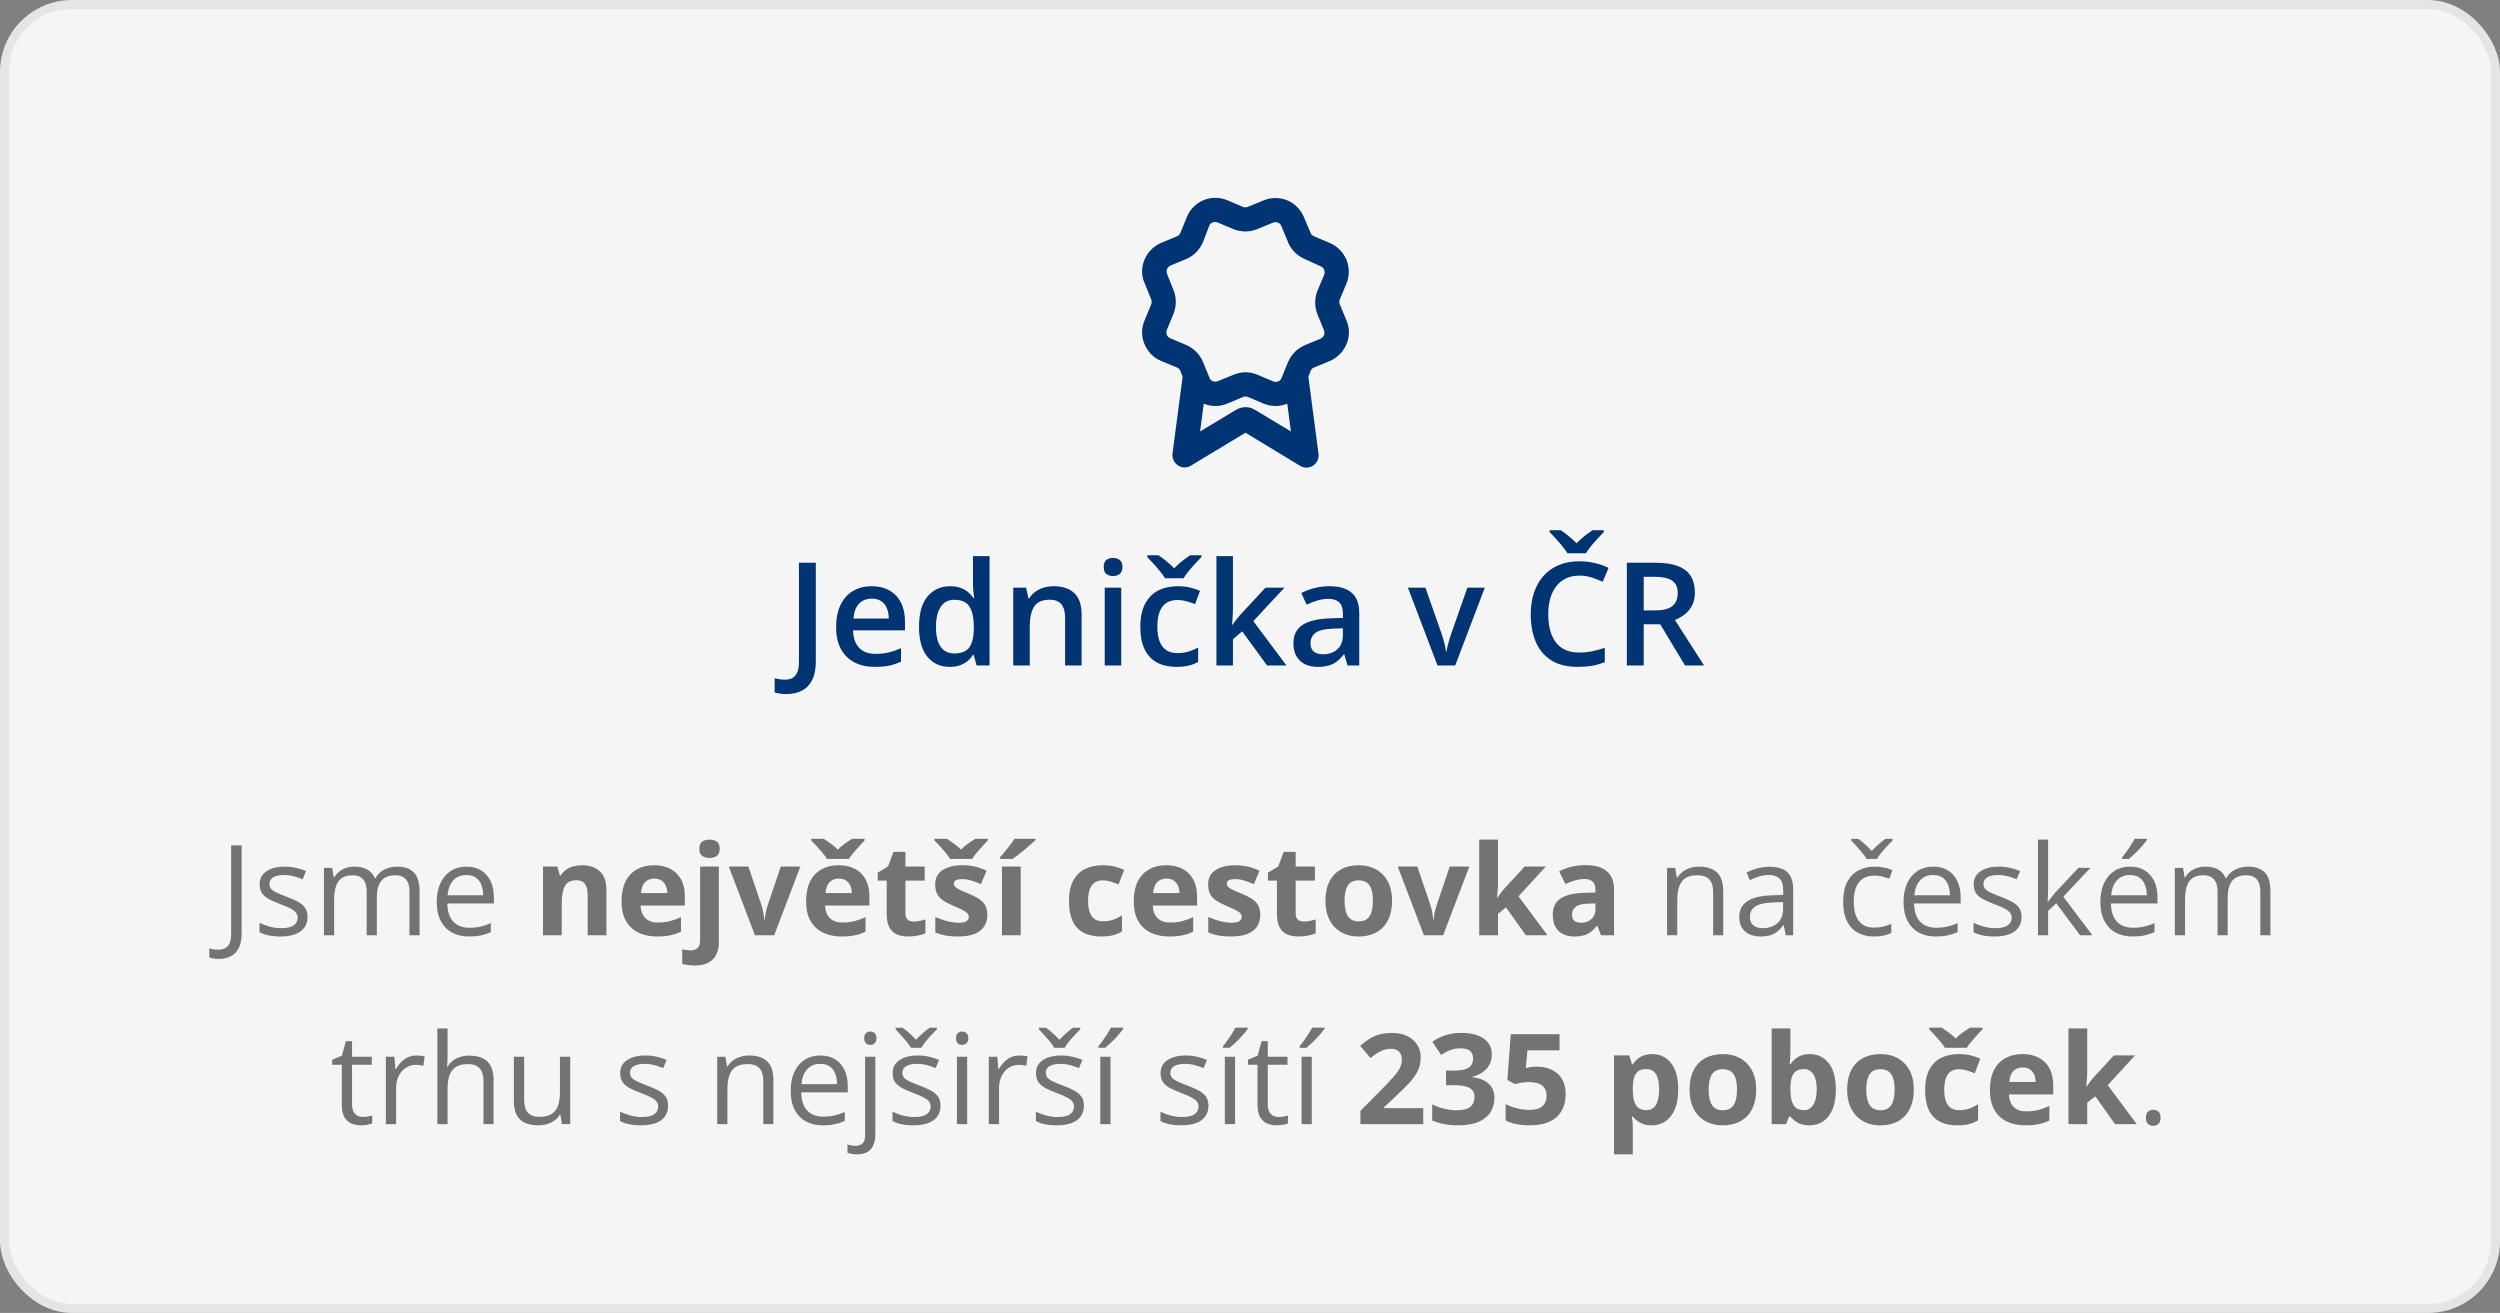
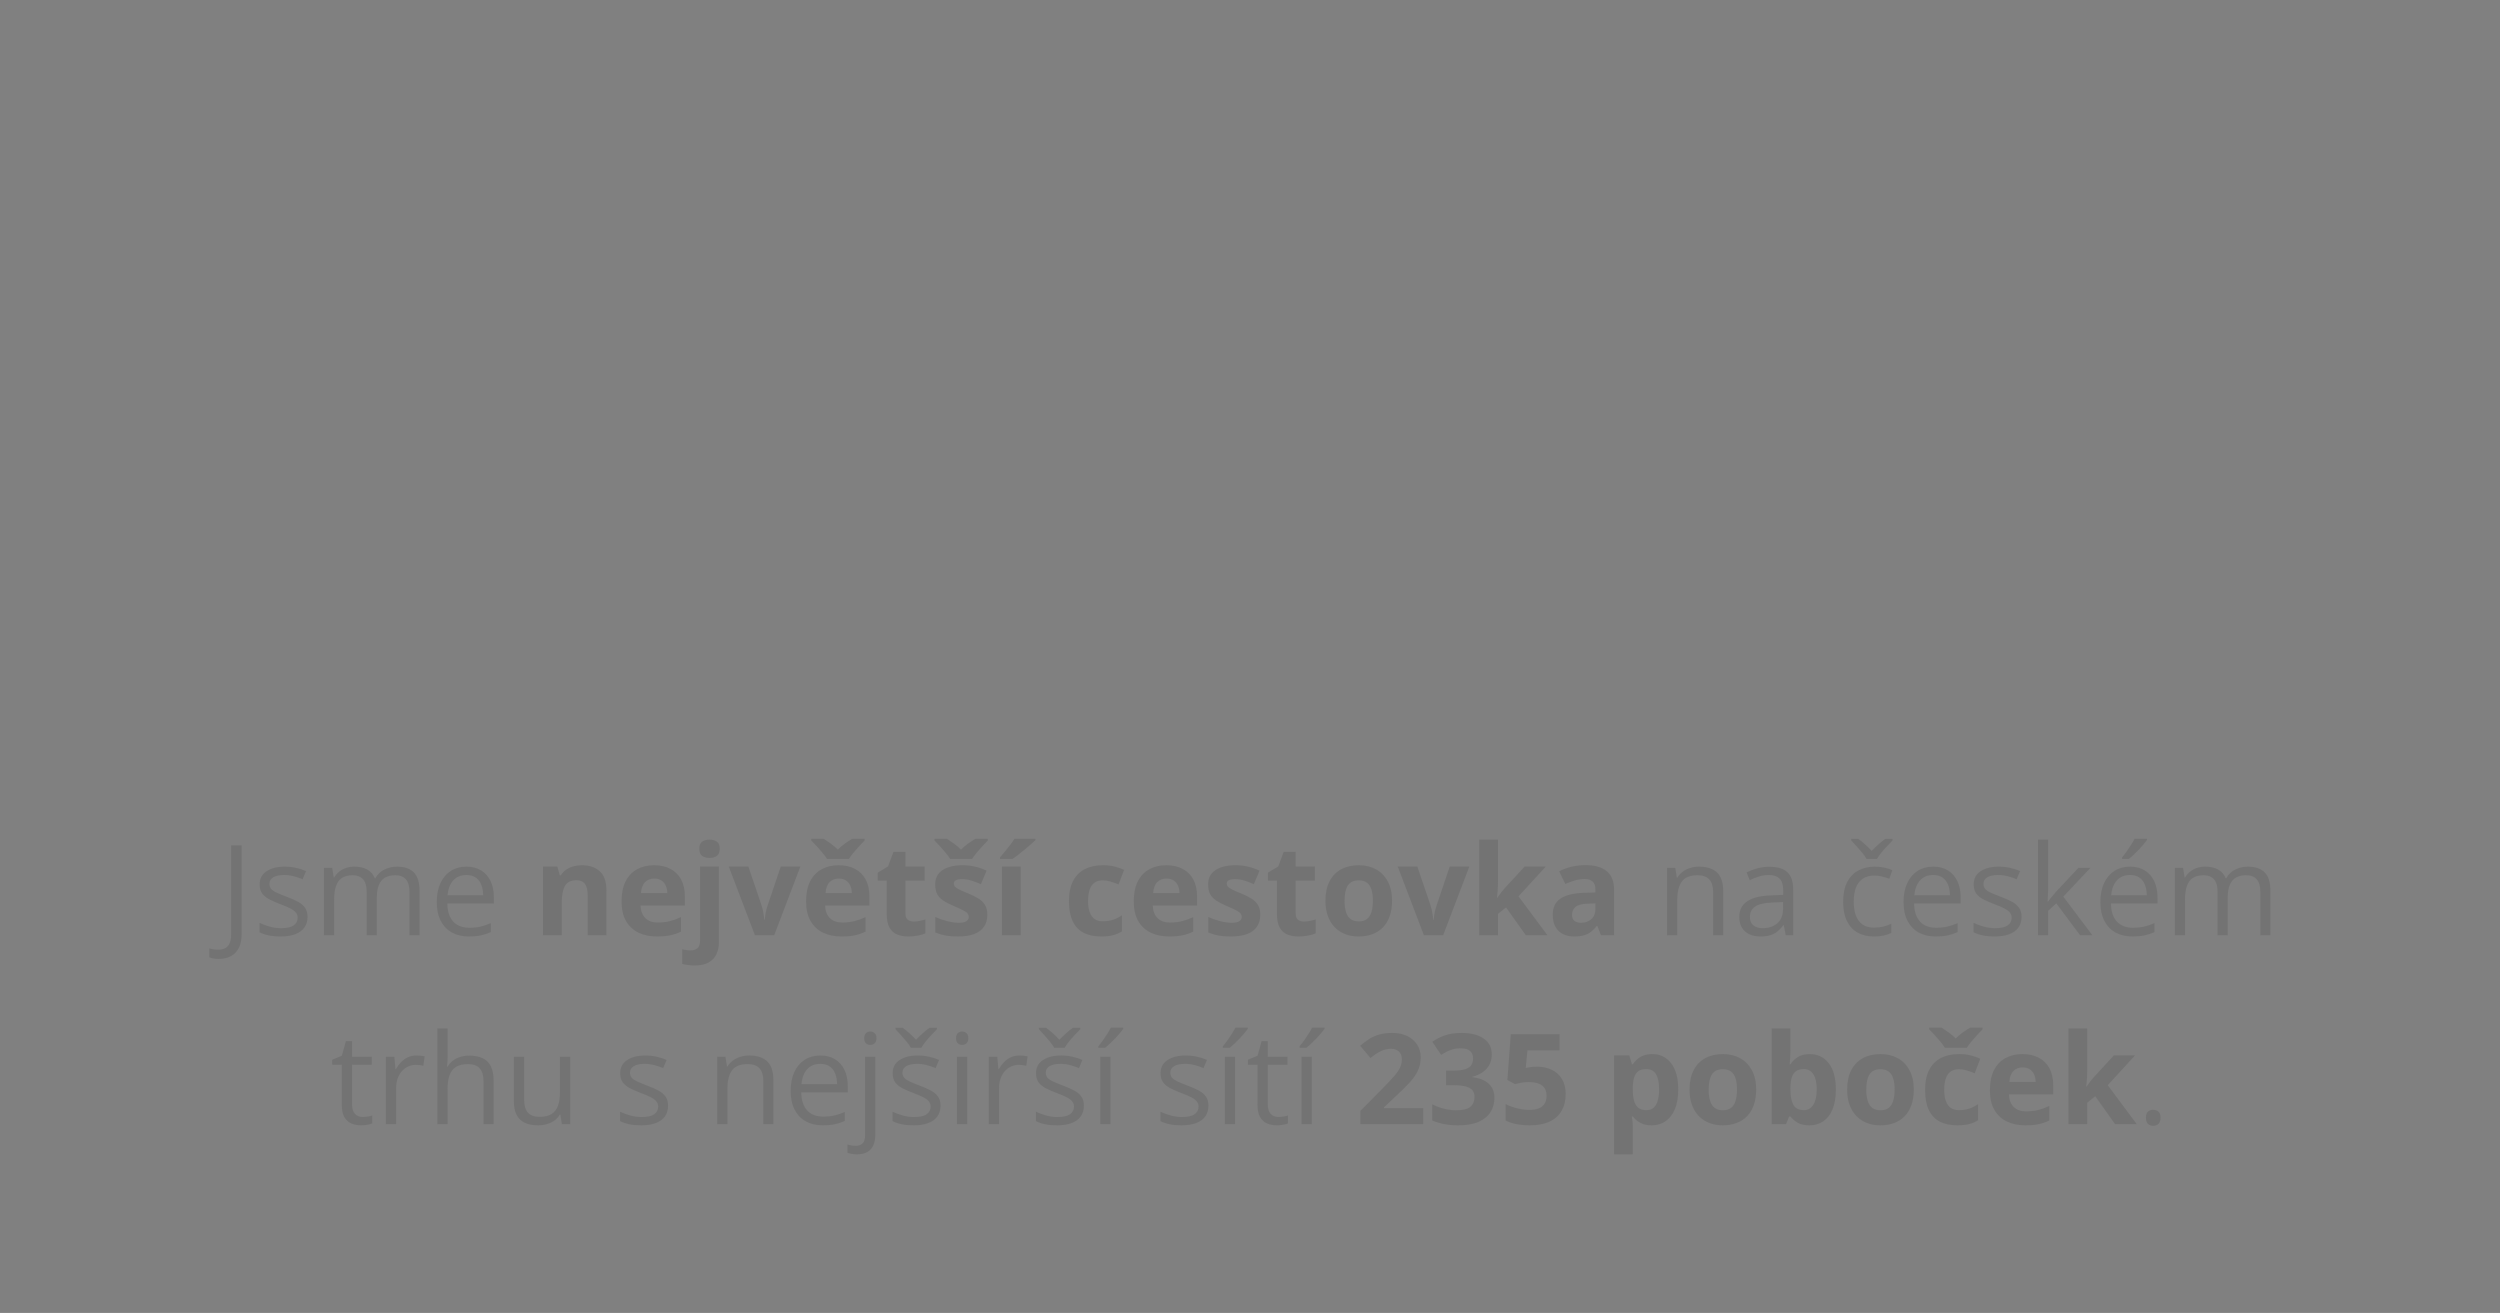
<svg xmlns="http://www.w3.org/2000/svg" width="278" height="146" viewBox="0 0 278 146" fill="none">
  <rect x="0" y="0" width="278" height="146" fill="#808080" stroke="none" />
-   <rect x="0.5" y="0.5" width="277" height="145" rx="7.5" fill="#F5F5F5" stroke="#E5E5E5" />
  <path d="M24.32 106.632C24.092 106.632 23.892 106.616 23.719 106.584C23.546 106.552 23.398 106.509 23.274 106.454V105.463C23.42 105.508 23.578 105.543 23.746 105.565C23.915 105.593 24.097 105.606 24.293 105.606C24.548 105.606 24.783 105.556 24.997 105.456C25.211 105.356 25.382 105.185 25.51 104.943C25.637 104.702 25.701 104.369 25.701 103.945V94.006H26.87V103.856C26.87 104.481 26.765 104.998 26.556 105.408C26.351 105.818 26.057 106.124 25.674 106.324C25.296 106.529 24.844 106.632 24.32 106.632ZM34.198 101.949C34.198 102.428 34.078 102.831 33.836 103.159C33.599 103.483 33.257 103.727 32.81 103.891C32.368 104.055 31.84 104.137 31.225 104.137C30.701 104.137 30.247 104.096 29.864 104.014C29.481 103.932 29.146 103.815 28.859 103.665V102.619C29.165 102.77 29.529 102.906 29.953 103.029C30.377 103.152 30.81 103.214 31.252 103.214C31.899 103.214 32.368 103.109 32.66 102.899C32.952 102.69 33.098 102.405 33.098 102.045C33.098 101.84 33.038 101.66 32.92 101.505C32.806 101.345 32.612 101.193 32.339 101.047C32.065 100.896 31.687 100.732 31.204 100.555C30.726 100.372 30.311 100.192 29.96 100.015C29.614 99.832 29.345 99.611 29.153 99.352C28.966 99.092 28.873 98.755 28.873 98.34C28.873 97.706 29.128 97.221 29.639 96.884C30.154 96.542 30.828 96.371 31.662 96.371C32.113 96.371 32.535 96.417 32.927 96.508C33.323 96.594 33.692 96.713 34.034 96.863L33.651 97.772C33.342 97.64 33.011 97.529 32.66 97.438C32.309 97.346 31.951 97.301 31.587 97.301C31.063 97.301 30.66 97.387 30.377 97.561C30.099 97.734 29.96 97.971 29.96 98.272C29.96 98.504 30.024 98.695 30.151 98.846C30.284 98.996 30.493 99.137 30.78 99.269C31.067 99.402 31.446 99.557 31.915 99.734C32.384 99.908 32.79 100.088 33.132 100.274C33.474 100.457 33.736 100.68 33.918 100.944C34.105 101.204 34.198 101.539 34.198 101.949ZM44.158 96.371C44.983 96.371 45.605 96.588 46.024 97.02C46.444 97.449 46.653 98.139 46.653 99.092V104H45.532V99.147C45.532 98.54 45.4 98.087 45.136 97.786C44.876 97.481 44.489 97.328 43.974 97.328C43.249 97.328 42.723 97.538 42.395 97.957C42.066 98.376 41.902 98.994 41.902 99.81V104H40.774V99.147C40.774 98.741 40.715 98.404 40.597 98.135C40.483 97.866 40.31 97.665 40.077 97.533C39.849 97.397 39.56 97.328 39.209 97.328C38.712 97.328 38.313 97.431 38.013 97.636C37.712 97.841 37.493 98.146 37.356 98.552C37.224 98.953 37.158 99.447 37.158 100.035V104H36.023V96.508H36.94L37.11 97.567H37.172C37.322 97.308 37.511 97.089 37.739 96.911C37.967 96.733 38.222 96.599 38.505 96.508C38.787 96.417 39.088 96.371 39.407 96.371C39.977 96.371 40.453 96.478 40.836 96.692C41.223 96.902 41.504 97.223 41.677 97.656H41.738C41.984 97.223 42.322 96.902 42.75 96.692C43.178 96.478 43.648 96.371 44.158 96.371ZM51.869 96.371C52.507 96.371 53.054 96.512 53.51 96.795C53.965 97.078 54.314 97.474 54.556 97.984C54.797 98.49 54.918 99.083 54.918 99.762V100.466H49.743C49.757 101.345 49.976 102.015 50.399 102.476C50.823 102.936 51.42 103.166 52.19 103.166C52.664 103.166 53.084 103.123 53.448 103.036C53.813 102.95 54.191 102.822 54.583 102.653V103.651C54.205 103.82 53.829 103.943 53.455 104.021C53.086 104.098 52.648 104.137 52.143 104.137C51.422 104.137 50.794 103.991 50.256 103.699C49.723 103.403 49.308 102.97 49.012 102.4C48.715 101.831 48.567 101.133 48.567 100.309C48.567 99.502 48.702 98.805 48.971 98.217C49.244 97.624 49.627 97.169 50.119 96.85C50.616 96.531 51.199 96.371 51.869 96.371ZM51.855 97.301C51.249 97.301 50.766 97.499 50.406 97.895C50.046 98.292 49.832 98.846 49.764 99.557H53.728C53.724 99.11 53.653 98.718 53.517 98.381C53.384 98.039 53.182 97.775 52.908 97.588C52.635 97.397 52.284 97.301 51.855 97.301ZM64.721 96.214C65.537 96.214 66.193 96.437 66.689 96.884C67.186 97.326 67.435 98.037 67.435 99.017V104H65.35V99.536C65.35 98.989 65.249 98.577 65.049 98.299C64.853 98.021 64.543 97.882 64.119 97.882C63.481 97.882 63.046 98.098 62.813 98.531C62.581 98.964 62.465 99.588 62.465 100.404V104H60.38V96.357H61.973L62.253 97.335H62.369C62.533 97.071 62.736 96.856 62.977 96.692C63.224 96.528 63.495 96.408 63.791 96.33C64.092 96.253 64.402 96.214 64.721 96.214ZM72.732 96.214C73.439 96.214 74.047 96.351 74.558 96.624C75.068 96.893 75.462 97.285 75.74 97.8C76.018 98.315 76.157 98.944 76.157 99.686V100.698H71.228C71.251 101.286 71.427 101.749 71.755 102.086C72.088 102.419 72.548 102.585 73.136 102.585C73.623 102.585 74.07 102.535 74.476 102.435C74.881 102.334 75.298 102.184 75.727 101.983V103.597C75.348 103.784 74.952 103.92 74.537 104.007C74.127 104.093 73.628 104.137 73.04 104.137C72.274 104.137 71.595 103.995 71.003 103.713C70.415 103.43 69.953 103 69.615 102.421C69.283 101.842 69.116 101.113 69.116 100.233C69.116 99.34 69.267 98.597 69.567 98.005C69.873 97.408 70.296 96.961 70.839 96.665C71.381 96.364 72.012 96.214 72.732 96.214ZM72.746 97.697C72.341 97.697 72.003 97.827 71.734 98.087C71.47 98.347 71.317 98.755 71.276 99.311H74.202C74.198 99.001 74.141 98.725 74.031 98.483C73.926 98.242 73.767 98.05 73.553 97.909C73.343 97.768 73.074 97.697 72.746 97.697ZM77.237 107.363C77 107.363 76.754 107.345 76.499 107.309C76.244 107.277 76.032 107.238 75.863 107.192V105.552C76.032 105.597 76.191 105.629 76.342 105.647C76.488 105.67 76.654 105.682 76.841 105.682C77.123 105.682 77.363 105.602 77.559 105.442C77.755 105.287 77.853 104.98 77.853 104.52V96.357H79.938V104.827C79.938 105.292 79.849 105.716 79.671 106.099C79.493 106.486 79.206 106.794 78.81 107.021C78.413 107.249 77.889 107.363 77.237 107.363ZM77.764 94.382C77.764 93.99 77.873 93.723 78.092 93.582C78.315 93.436 78.584 93.363 78.898 93.363C79.208 93.363 79.475 93.436 79.698 93.582C79.921 93.723 80.033 93.99 80.033 94.382C80.033 94.769 79.921 95.038 79.698 95.189C79.475 95.334 79.208 95.407 78.898 95.407C78.584 95.407 78.315 95.334 78.092 95.189C77.873 95.038 77.764 94.769 77.764 94.382ZM83.95 104L81.038 96.357H83.219L84.695 100.712C84.777 100.967 84.841 101.236 84.887 101.519C84.937 101.801 84.971 102.054 84.989 102.277H85.044C85.058 102.036 85.09 101.778 85.14 101.505C85.194 101.231 85.265 100.967 85.352 100.712L86.821 96.357H89.002L86.09 104H83.95ZM93.254 96.214C93.96 96.214 94.569 96.351 95.079 96.624C95.59 96.893 95.984 97.285 96.262 97.8C96.54 98.315 96.679 98.944 96.679 99.686V100.698H91.75C91.773 101.286 91.948 101.749 92.276 102.086C92.609 102.419 93.069 102.585 93.657 102.585C94.145 102.585 94.591 102.535 94.997 102.435C95.403 102.334 95.82 102.184 96.248 101.983V103.597C95.87 103.784 95.473 103.92 95.059 104.007C94.648 104.093 94.149 104.137 93.561 104.137C92.796 104.137 92.117 103.995 91.524 103.713C90.936 103.43 90.474 103 90.137 102.421C89.804 101.842 89.638 101.113 89.638 100.233C89.638 99.34 89.788 98.597 90.089 98.005C90.394 97.408 90.818 96.961 91.36 96.665C91.903 96.364 92.534 96.214 93.254 96.214ZM93.268 97.697C92.862 97.697 92.525 97.827 92.256 98.087C91.992 98.347 91.839 98.755 91.798 99.311H94.724C94.719 99.001 94.662 98.725 94.553 98.483C94.448 98.242 94.288 98.05 94.074 97.909C93.865 97.768 93.596 97.697 93.268 97.697ZM91.962 95.517C91.834 95.307 91.666 95.077 91.456 94.826C91.246 94.571 91.03 94.323 90.807 94.081C90.583 93.84 90.385 93.632 90.212 93.459V93.274H91.6C91.841 93.429 92.101 93.607 92.379 93.808C92.657 94.004 92.919 94.227 93.165 94.478C93.407 94.227 93.671 94.001 93.958 93.801C94.25 93.596 94.519 93.42 94.765 93.274H96.145V93.459C95.981 93.628 95.788 93.833 95.564 94.074C95.341 94.316 95.122 94.564 94.908 94.819C94.699 95.075 94.528 95.307 94.395 95.517H91.962ZM101.594 102.476C101.822 102.476 102.043 102.453 102.257 102.407C102.476 102.362 102.692 102.305 102.906 102.236V103.788C102.683 103.888 102.405 103.97 102.072 104.034C101.744 104.103 101.384 104.137 100.992 104.137C100.536 104.137 100.126 104.064 99.762 103.918C99.402 103.768 99.117 103.51 98.907 103.146C98.702 102.776 98.6 102.264 98.6 101.607V97.923H97.602V97.041L98.75 96.344L99.352 94.731H100.685V96.357H102.824V97.923H100.685V101.607C100.685 101.899 100.767 102.118 100.931 102.264C101.099 102.405 101.32 102.476 101.594 102.476ZM109.79 101.73C109.79 102.25 109.667 102.69 109.421 103.05C109.179 103.405 108.817 103.676 108.334 103.863C107.851 104.046 107.249 104.137 106.529 104.137C105.996 104.137 105.538 104.103 105.155 104.034C104.777 103.966 104.394 103.852 104.007 103.692V101.97C104.422 102.157 104.866 102.312 105.34 102.435C105.818 102.553 106.238 102.612 106.598 102.612C107.003 102.612 107.293 102.553 107.466 102.435C107.644 102.312 107.732 102.152 107.732 101.956C107.732 101.828 107.696 101.715 107.623 101.614C107.555 101.509 107.404 101.393 107.172 101.266C106.939 101.133 106.575 100.963 106.078 100.753C105.6 100.552 105.205 100.35 104.896 100.145C104.59 99.939 104.362 99.698 104.212 99.42C104.066 99.137 103.993 98.78 103.993 98.347C103.993 97.64 104.267 97.109 104.813 96.754C105.365 96.394 106.101 96.214 107.021 96.214C107.495 96.214 107.947 96.262 108.375 96.357C108.808 96.453 109.252 96.606 109.708 96.815L109.079 98.319C108.701 98.155 108.343 98.021 108.006 97.916C107.673 97.811 107.334 97.759 106.987 97.759C106.682 97.759 106.452 97.8 106.297 97.882C106.142 97.964 106.064 98.089 106.064 98.258C106.064 98.381 106.103 98.49 106.181 98.586C106.263 98.682 106.418 98.789 106.646 98.907C106.878 99.021 107.217 99.169 107.664 99.352C108.097 99.529 108.473 99.716 108.792 99.912C109.111 100.104 109.357 100.343 109.53 100.63C109.703 100.912 109.79 101.279 109.79 101.73ZM105.661 95.517C105.534 95.307 105.365 95.077 105.155 94.826C104.946 94.571 104.729 94.323 104.506 94.081C104.283 93.84 104.084 93.632 103.911 93.459V93.274H105.299C105.54 93.429 105.8 93.607 106.078 93.808C106.356 94.004 106.618 94.227 106.864 94.478C107.106 94.227 107.37 94.001 107.657 93.801C107.949 93.596 108.218 93.42 108.464 93.274H109.845V93.459C109.681 93.628 109.487 93.833 109.264 94.074C109.04 94.316 108.822 94.564 108.607 94.819C108.398 95.075 108.227 95.307 108.095 95.517H105.661ZM113.502 104H111.417V96.357H113.502V104ZM115.149 93.274V93.418C115.017 93.546 114.844 93.703 114.63 93.89C114.416 94.076 114.186 94.272 113.939 94.478C113.693 94.678 113.452 94.872 113.215 95.059C112.978 95.241 112.771 95.394 112.593 95.517H111.205V95.332C111.355 95.159 111.529 94.954 111.725 94.717C111.925 94.475 112.123 94.227 112.319 93.972C112.515 93.716 112.679 93.484 112.812 93.274H115.149ZM122.437 104.137C121.68 104.137 121.035 104 120.502 103.727C119.969 103.449 119.563 103.02 119.285 102.441C119.007 101.863 118.868 101.122 118.868 100.22C118.868 99.285 119.025 98.524 119.34 97.936C119.659 97.344 120.099 96.909 120.659 96.631C121.224 96.353 121.878 96.214 122.621 96.214C123.15 96.214 123.605 96.266 123.988 96.371C124.376 96.471 124.713 96.592 125 96.733L124.385 98.347C124.057 98.215 123.751 98.107 123.469 98.025C123.186 97.939 122.904 97.895 122.621 97.895C122.257 97.895 121.953 97.982 121.712 98.155C121.47 98.324 121.29 98.579 121.172 98.921C121.053 99.263 120.994 99.691 120.994 100.206C120.994 100.712 121.058 101.131 121.186 101.464C121.313 101.797 121.498 102.045 121.739 102.209C121.981 102.368 122.275 102.448 122.621 102.448C123.054 102.448 123.439 102.391 123.776 102.277C124.114 102.159 124.442 101.995 124.761 101.785V103.569C124.442 103.77 124.107 103.913 123.756 104C123.41 104.091 122.97 104.137 122.437 104.137ZM129.689 96.214C130.396 96.214 131.004 96.351 131.515 96.624C132.025 96.893 132.419 97.285 132.697 97.8C132.975 98.315 133.114 98.944 133.114 99.686V100.698H128.186C128.208 101.286 128.384 101.749 128.712 102.086C129.045 102.419 129.505 102.585 130.093 102.585C130.58 102.585 131.027 102.535 131.433 102.435C131.838 102.334 132.255 102.184 132.684 101.983V103.597C132.305 103.784 131.909 103.92 131.494 104.007C131.084 104.093 130.585 104.137 129.997 104.137C129.231 104.137 128.552 103.995 127.96 103.713C127.372 103.43 126.91 103 126.572 102.421C126.24 101.842 126.073 101.113 126.073 100.233C126.073 99.34 126.224 98.597 126.524 98.005C126.83 97.408 127.254 96.961 127.796 96.665C128.338 96.364 128.969 96.214 129.689 96.214ZM129.703 97.697C129.298 97.697 128.96 97.827 128.691 98.087C128.427 98.347 128.274 98.755 128.233 99.311H131.159C131.155 99.001 131.098 98.725 130.988 98.483C130.883 98.242 130.724 98.05 130.51 97.909C130.3 97.768 130.031 97.697 129.703 97.697ZM140.142 101.73C140.142 102.25 140.019 102.69 139.772 103.05C139.531 103.405 139.169 103.676 138.686 103.863C138.202 104.046 137.601 104.137 136.881 104.137C136.348 104.137 135.89 104.103 135.507 104.034C135.129 103.966 134.746 103.852 134.358 103.692V101.97C134.773 102.157 135.217 102.312 135.691 102.435C136.17 102.553 136.589 102.612 136.949 102.612C137.355 102.612 137.644 102.553 137.817 102.435C137.995 102.312 138.084 102.152 138.084 101.956C138.084 101.828 138.048 101.715 137.975 101.614C137.906 101.509 137.756 101.393 137.523 101.266C137.291 101.133 136.926 100.963 136.43 100.753C135.951 100.552 135.557 100.35 135.247 100.145C134.942 99.939 134.714 99.698 134.563 99.42C134.418 99.137 134.345 98.78 134.345 98.347C134.345 97.64 134.618 97.109 135.165 96.754C135.716 96.394 136.452 96.214 137.373 96.214C137.847 96.214 138.298 96.262 138.727 96.357C139.16 96.453 139.604 96.606 140.06 96.815L139.431 98.319C139.052 98.155 138.695 98.021 138.357 97.916C138.025 97.811 137.685 97.759 137.339 97.759C137.034 97.759 136.803 97.8 136.648 97.882C136.493 97.964 136.416 98.089 136.416 98.258C136.416 98.381 136.455 98.49 136.532 98.586C136.614 98.682 136.769 98.789 136.997 98.907C137.229 99.021 137.569 99.169 138.016 99.352C138.449 99.529 138.825 99.716 139.144 99.912C139.463 100.104 139.709 100.343 139.882 100.63C140.055 100.912 140.142 101.279 140.142 101.73ZM144.988 102.476C145.216 102.476 145.437 102.453 145.651 102.407C145.87 102.362 146.087 102.305 146.301 102.236V103.788C146.077 103.888 145.799 103.97 145.467 104.034C145.139 104.103 144.779 104.137 144.387 104.137C143.931 104.137 143.521 104.064 143.156 103.918C142.796 103.768 142.511 103.51 142.302 103.146C142.097 102.776 141.994 102.264 141.994 101.607V97.923H140.996V97.041L142.145 96.344L142.746 94.731H144.079V96.357H146.219V97.923H144.079V101.607C144.079 101.899 144.161 102.118 144.325 102.264C144.494 102.405 144.715 102.476 144.988 102.476ZM154.798 100.165C154.798 100.803 154.711 101.368 154.538 101.86C154.369 102.353 154.121 102.77 153.793 103.111C153.469 103.449 153.077 103.704 152.617 103.877C152.161 104.05 151.646 104.137 151.072 104.137C150.535 104.137 150.04 104.05 149.589 103.877C149.142 103.704 148.753 103.449 148.42 103.111C148.092 102.77 147.837 102.353 147.654 101.86C147.477 101.368 147.388 100.803 147.388 100.165C147.388 99.317 147.538 98.6 147.839 98.012C148.14 97.424 148.568 96.977 149.124 96.672C149.68 96.367 150.343 96.214 151.113 96.214C151.829 96.214 152.462 96.367 153.014 96.672C153.57 96.977 154.005 97.424 154.319 98.012C154.638 98.6 154.798 99.317 154.798 100.165ZM149.514 100.165C149.514 100.666 149.568 101.088 149.678 101.43C149.787 101.771 149.958 102.029 150.19 102.202C150.423 102.375 150.726 102.462 151.1 102.462C151.469 102.462 151.767 102.375 151.995 102.202C152.228 102.029 152.396 101.771 152.501 101.43C152.61 101.088 152.665 100.666 152.665 100.165C152.665 99.659 152.61 99.24 152.501 98.907C152.396 98.57 152.228 98.317 151.995 98.148C151.763 97.98 151.46 97.895 151.086 97.895C150.535 97.895 150.133 98.085 149.883 98.463C149.637 98.841 149.514 99.409 149.514 100.165ZM158.339 104L155.427 96.357H157.607L159.084 100.712C159.166 100.967 159.23 101.236 159.275 101.519C159.326 101.801 159.36 102.054 159.378 102.277H159.433C159.446 102.036 159.478 101.778 159.528 101.505C159.583 101.231 159.654 100.967 159.74 100.712L161.21 96.357H163.391L160.479 104H158.339ZM166.576 93.363V98.121C166.576 98.408 166.565 98.695 166.542 98.982C166.519 99.269 166.494 99.557 166.467 99.844H166.494C166.635 99.643 166.779 99.445 166.925 99.249C167.075 99.053 167.235 98.864 167.403 98.682L169.543 96.357H171.895L168.859 99.673L172.079 104H169.673L167.472 100.903L166.576 101.621V104H164.491V93.363H166.576ZM176.304 96.2C177.329 96.2 178.115 96.424 178.662 96.87C179.209 97.317 179.482 97.996 179.482 98.907V104H178.026L177.623 102.961H177.568C177.35 103.234 177.126 103.458 176.898 103.631C176.671 103.804 176.409 103.932 176.112 104.014C175.816 104.096 175.456 104.137 175.032 104.137C174.581 104.137 174.175 104.05 173.815 103.877C173.46 103.704 173.18 103.439 172.975 103.084C172.77 102.724 172.667 102.268 172.667 101.717C172.667 100.906 172.952 100.309 173.521 99.926C174.091 99.538 174.946 99.324 176.085 99.283L177.411 99.242V98.907C177.411 98.506 177.306 98.212 177.097 98.025C176.887 97.838 176.595 97.745 176.222 97.745C175.853 97.745 175.49 97.797 175.135 97.902C174.779 98.007 174.424 98.139 174.068 98.299L173.378 96.891C173.784 96.676 174.237 96.508 174.738 96.385C175.244 96.262 175.766 96.2 176.304 96.2ZM177.411 100.459L176.604 100.486C175.93 100.505 175.461 100.625 175.196 100.849C174.937 101.072 174.807 101.366 174.807 101.73C174.807 102.049 174.9 102.277 175.087 102.414C175.274 102.546 175.518 102.612 175.818 102.612C176.265 102.612 176.641 102.48 176.946 102.216C177.256 101.951 177.411 101.576 177.411 101.088V100.459ZM188.923 96.371C189.812 96.371 190.484 96.59 190.939 97.027C191.395 97.46 191.623 98.158 191.623 99.119V104H190.502V99.194C190.502 98.57 190.358 98.103 190.071 97.793C189.789 97.483 189.354 97.328 188.766 97.328C187.936 97.328 187.353 97.563 187.016 98.032C186.678 98.502 186.51 99.183 186.51 100.076V104H185.375V96.508H186.291L186.462 97.588H186.523C186.683 97.324 186.886 97.103 187.132 96.925C187.378 96.743 187.654 96.606 187.959 96.515C188.264 96.419 188.586 96.371 188.923 96.371ZM196.764 96.385C197.657 96.385 198.32 96.585 198.753 96.986C199.186 97.387 199.402 98.028 199.402 98.907V104H198.575L198.356 102.893H198.302C198.092 103.166 197.873 103.396 197.646 103.583C197.418 103.765 197.153 103.904 196.853 104C196.556 104.091 196.192 104.137 195.759 104.137C195.303 104.137 194.897 104.057 194.542 103.897C194.191 103.738 193.913 103.496 193.708 103.173C193.507 102.849 193.407 102.439 193.407 101.942C193.407 101.195 193.703 100.621 194.296 100.22C194.888 99.819 195.791 99.6 197.003 99.564L198.295 99.509V99.051C198.295 98.404 198.156 97.95 197.878 97.69C197.6 97.431 197.208 97.301 196.702 97.301C196.31 97.301 195.937 97.358 195.581 97.472C195.226 97.586 194.888 97.72 194.569 97.875L194.221 97.014C194.558 96.841 194.945 96.692 195.383 96.569C195.82 96.446 196.281 96.385 196.764 96.385ZM198.281 100.309L197.14 100.356C196.205 100.393 195.547 100.546 195.164 100.814C194.781 101.083 194.59 101.464 194.59 101.956C194.59 102.384 194.72 102.701 194.979 102.906C195.239 103.111 195.583 103.214 196.012 103.214C196.677 103.214 197.222 103.029 197.646 102.66C198.069 102.291 198.281 101.737 198.281 100.999V100.309ZM208.378 104.137C207.703 104.137 207.109 103.998 206.594 103.72C206.079 103.442 205.678 103.018 205.391 102.448C205.104 101.879 204.96 101.161 204.96 100.295C204.96 99.388 205.11 98.647 205.411 98.073C205.716 97.495 206.136 97.066 206.669 96.788C207.202 96.51 207.808 96.371 208.487 96.371C208.861 96.371 209.221 96.41 209.567 96.487C209.918 96.56 210.205 96.654 210.429 96.768L210.087 97.718C209.859 97.627 209.595 97.545 209.294 97.472C208.998 97.399 208.72 97.362 208.46 97.362C207.94 97.362 207.507 97.474 207.161 97.697C206.819 97.921 206.562 98.249 206.389 98.682C206.22 99.115 206.136 99.648 206.136 100.281C206.136 100.887 206.218 101.405 206.382 101.833C206.55 102.261 206.799 102.59 207.127 102.817C207.46 103.041 207.874 103.152 208.371 103.152C208.768 103.152 209.125 103.111 209.444 103.029C209.763 102.943 210.053 102.842 210.312 102.729V103.74C210.062 103.868 209.782 103.966 209.472 104.034C209.166 104.103 208.802 104.137 208.378 104.137ZM207.564 95.517C207.446 95.307 207.284 95.077 207.079 94.826C206.874 94.576 206.66 94.329 206.437 94.088C206.218 93.842 206.024 93.63 205.855 93.452V93.281H206.635C206.881 93.45 207.134 93.653 207.394 93.89C207.658 94.122 207.904 94.366 208.132 94.621C208.378 94.366 208.631 94.122 208.891 93.89C209.15 93.653 209.403 93.45 209.649 93.281H210.456V93.452C210.278 93.63 210.076 93.842 209.848 94.088C209.62 94.329 209.403 94.576 209.198 94.826C208.993 95.077 208.834 95.307 208.72 95.517H207.564ZM214.975 96.371C215.613 96.371 216.16 96.512 216.615 96.795C217.071 97.078 217.42 97.474 217.661 97.984C217.903 98.49 218.023 99.083 218.023 99.762V100.466H212.849C212.862 101.345 213.081 102.015 213.505 102.476C213.929 102.936 214.526 103.166 215.296 103.166C215.77 103.166 216.189 103.123 216.554 103.036C216.918 102.95 217.297 102.822 217.688 102.653V103.651C217.31 103.82 216.934 103.943 216.561 104.021C216.191 104.098 215.754 104.137 215.248 104.137C214.528 104.137 213.899 103.991 213.361 103.699C212.828 103.403 212.413 102.97 212.117 102.4C211.821 101.831 211.673 101.133 211.673 100.309C211.673 99.502 211.807 98.805 212.076 98.217C212.35 97.624 212.732 97.169 213.225 96.85C213.721 96.531 214.305 96.371 214.975 96.371ZM214.961 97.301C214.355 97.301 213.872 97.499 213.512 97.895C213.152 98.292 212.938 98.846 212.869 99.557H216.834C216.829 99.11 216.759 98.718 216.622 98.381C216.49 98.039 216.287 97.775 216.014 97.588C215.74 97.397 215.389 97.301 214.961 97.301ZM224.798 101.949C224.798 102.428 224.677 102.831 224.436 103.159C224.199 103.483 223.857 103.727 223.41 103.891C222.968 104.055 222.439 104.137 221.824 104.137C221.3 104.137 220.847 104.096 220.464 104.014C220.081 103.932 219.746 103.815 219.459 103.665V102.619C219.764 102.77 220.129 102.906 220.553 103.029C220.977 103.152 221.41 103.214 221.852 103.214C222.499 103.214 222.968 103.109 223.26 102.899C223.551 102.69 223.697 102.405 223.697 102.045C223.697 101.84 223.638 101.66 223.52 101.505C223.406 101.345 223.212 101.193 222.938 101.047C222.665 100.896 222.287 100.732 221.804 100.555C221.325 100.372 220.91 100.192 220.56 100.015C220.213 99.832 219.944 99.611 219.753 99.352C219.566 99.092 219.473 98.755 219.473 98.34C219.473 97.706 219.728 97.221 220.238 96.884C220.753 96.542 221.428 96.371 222.262 96.371C222.713 96.371 223.134 96.417 223.526 96.508C223.923 96.594 224.292 96.713 224.634 96.863L224.251 97.772C223.941 97.64 223.611 97.529 223.26 97.438C222.909 97.346 222.551 97.301 222.187 97.301C221.662 97.301 221.259 97.387 220.977 97.561C220.699 97.734 220.56 97.971 220.56 98.272C220.56 98.504 220.623 98.695 220.751 98.846C220.883 98.996 221.093 99.137 221.38 99.269C221.667 99.402 222.045 99.557 222.515 99.734C222.984 99.908 223.39 100.088 223.731 100.274C224.073 100.457 224.335 100.68 224.518 100.944C224.704 101.204 224.798 101.539 224.798 101.949ZM227.751 93.363V98.887C227.751 99.069 227.744 99.292 227.73 99.557C227.717 99.816 227.705 100.047 227.696 100.247H227.744C227.84 100.129 227.979 99.953 228.161 99.721C228.348 99.488 228.505 99.301 228.633 99.16L231.121 96.508H232.454L229.439 99.707L232.673 104H231.306L228.66 100.452L227.751 101.286V104H226.623V93.363H227.751ZM236.863 96.371C237.501 96.371 238.048 96.512 238.504 96.795C238.96 97.078 239.308 97.474 239.55 97.984C239.791 98.49 239.912 99.083 239.912 99.762V100.466H234.737C234.751 101.345 234.97 102.015 235.394 102.476C235.817 102.936 236.414 103.166 237.185 103.166C237.659 103.166 238.078 103.123 238.442 103.036C238.807 102.95 239.185 102.822 239.577 102.653V103.651C239.199 103.82 238.823 103.943 238.449 104.021C238.08 104.098 237.643 104.137 237.137 104.137C236.417 104.137 235.788 103.991 235.25 103.699C234.717 103.403 234.302 102.97 234.006 102.4C233.71 101.831 233.562 101.133 233.562 100.309C233.562 99.502 233.696 98.805 233.965 98.217C234.238 97.624 234.621 97.169 235.113 96.85C235.61 96.531 236.193 96.371 236.863 96.371ZM236.85 97.301C236.243 97.301 235.76 97.499 235.4 97.895C235.04 98.292 234.826 98.846 234.758 99.557H238.723C238.718 99.11 238.647 98.718 238.511 98.381C238.379 98.039 238.176 97.775 237.902 97.588C237.629 97.397 237.278 97.301 236.85 97.301ZM238.743 93.274V93.411C238.652 93.543 238.527 93.703 238.367 93.89C238.212 94.072 238.039 94.266 237.848 94.471C237.656 94.671 237.463 94.863 237.267 95.045C237.075 95.227 236.897 95.384 236.733 95.517H235.975V95.353C236.12 95.179 236.28 94.972 236.453 94.731C236.626 94.484 236.795 94.234 236.959 93.978C237.123 93.719 237.26 93.484 237.369 93.274H238.743ZM249.975 96.371C250.799 96.371 251.422 96.588 251.841 97.02C252.26 97.449 252.47 98.139 252.47 99.092V104H251.349V99.147C251.349 98.54 251.216 98.087 250.952 97.786C250.692 97.481 250.305 97.328 249.79 97.328C249.065 97.328 248.539 97.538 248.211 97.957C247.883 98.376 247.719 98.994 247.719 99.81V104H246.591V99.147C246.591 98.741 246.532 98.404 246.413 98.135C246.299 97.866 246.126 97.665 245.894 97.533C245.666 97.397 245.376 97.328 245.025 97.328C244.529 97.328 244.13 97.431 243.829 97.636C243.528 97.841 243.31 98.146 243.173 98.552C243.041 98.953 242.975 99.447 242.975 100.035V104H241.84V96.508H242.756L242.927 97.567H242.988C243.139 97.308 243.328 97.089 243.556 96.911C243.784 96.733 244.039 96.599 244.321 96.508C244.604 96.417 244.905 96.371 245.224 96.371C245.793 96.371 246.27 96.478 246.652 96.692C247.04 96.902 247.32 97.223 247.493 97.656H247.555C247.801 97.223 248.138 96.902 248.566 96.692C248.995 96.478 249.464 96.371 249.975 96.371ZM40.337 124.207C40.524 124.207 40.715 124.191 40.911 124.159C41.107 124.127 41.267 124.089 41.39 124.043V124.925C41.258 124.984 41.073 125.034 40.836 125.075C40.603 125.116 40.376 125.137 40.152 125.137C39.756 125.137 39.396 125.068 39.072 124.932C38.749 124.79 38.489 124.553 38.293 124.221C38.102 123.888 38.006 123.428 38.006 122.84V118.396H36.94V117.843L38.013 117.398L38.464 115.771H39.148V117.508H41.342V118.396H39.148V122.806C39.148 123.275 39.255 123.626 39.469 123.858C39.688 124.091 39.977 124.207 40.337 124.207ZM46.312 117.371C46.462 117.371 46.619 117.38 46.783 117.398C46.947 117.412 47.093 117.433 47.221 117.46L47.077 118.513C46.954 118.481 46.817 118.456 46.667 118.438C46.517 118.419 46.375 118.41 46.243 118.41C45.942 118.41 45.658 118.472 45.389 118.595C45.124 118.713 44.892 118.886 44.691 119.114C44.491 119.338 44.334 119.609 44.22 119.928C44.106 120.242 44.049 120.593 44.049 120.98V125H42.907V117.508H43.851L43.974 118.889H44.022C44.176 118.611 44.363 118.358 44.582 118.13C44.801 117.897 45.054 117.713 45.341 117.576C45.633 117.439 45.956 117.371 46.312 117.371ZM49.77 114.363V117.542C49.77 117.724 49.766 117.909 49.757 118.096C49.748 118.278 49.732 118.447 49.709 118.602H49.784C49.939 118.337 50.135 118.116 50.372 117.938C50.614 117.756 50.887 117.619 51.192 117.528C51.498 117.433 51.821 117.385 52.163 117.385C52.765 117.385 53.266 117.48 53.667 117.672C54.073 117.863 54.376 118.16 54.576 118.561C54.781 118.962 54.884 119.481 54.884 120.119V125H53.763V120.194C53.763 119.57 53.619 119.103 53.332 118.793C53.05 118.483 52.614 118.328 52.026 118.328C51.47 118.328 51.026 118.435 50.693 118.649C50.365 118.859 50.128 119.169 49.982 119.579C49.841 119.989 49.77 120.491 49.77 121.083V125H48.636V114.363H49.77ZM63.408 117.508V125H62.478L62.315 123.947H62.253C62.098 124.207 61.898 124.426 61.651 124.604C61.405 124.781 61.127 124.913 60.817 125C60.512 125.091 60.186 125.137 59.84 125.137C59.247 125.137 58.751 125.041 58.35 124.85C57.949 124.658 57.645 124.362 57.44 123.961C57.24 123.56 57.14 123.045 57.14 122.416V117.508H58.288V122.334C58.288 122.958 58.429 123.425 58.712 123.735C58.995 124.041 59.425 124.193 60.004 124.193C60.56 124.193 61.002 124.089 61.33 123.879C61.663 123.669 61.902 123.362 62.048 122.956C62.194 122.546 62.267 122.045 62.267 121.452V117.508H63.408ZM74.291 122.949C74.291 123.428 74.17 123.831 73.929 124.159C73.692 124.483 73.35 124.727 72.903 124.891C72.461 125.055 71.933 125.137 71.317 125.137C70.793 125.137 70.34 125.096 69.957 125.014C69.574 124.932 69.239 124.815 68.952 124.665V123.619C69.257 123.77 69.622 123.906 70.046 124.029C70.47 124.152 70.903 124.214 71.345 124.214C71.992 124.214 72.461 124.109 72.753 123.899C73.045 123.69 73.19 123.405 73.19 123.045C73.19 122.84 73.131 122.66 73.013 122.505C72.899 122.345 72.705 122.193 72.432 122.047C72.158 121.896 71.78 121.732 71.297 121.555C70.818 121.372 70.404 121.192 70.053 121.015C69.706 120.832 69.438 120.611 69.246 120.352C69.059 120.092 68.966 119.755 68.966 119.34C68.966 118.706 69.221 118.221 69.731 117.884C70.246 117.542 70.921 117.371 71.755 117.371C72.206 117.371 72.628 117.417 73.019 117.508C73.416 117.594 73.785 117.713 74.127 117.863L73.744 118.772C73.434 118.64 73.104 118.529 72.753 118.438C72.402 118.346 72.044 118.301 71.68 118.301C71.156 118.301 70.752 118.387 70.47 118.561C70.192 118.734 70.053 118.971 70.053 119.271C70.053 119.504 70.117 119.695 70.244 119.846C70.376 119.996 70.586 120.137 70.873 120.27C71.16 120.402 71.538 120.557 72.008 120.734C72.477 120.908 72.883 121.088 73.225 121.274C73.566 121.457 73.829 121.68 74.011 121.944C74.198 122.204 74.291 122.539 74.291 122.949ZM83.301 117.371C84.189 117.371 84.862 117.59 85.317 118.027C85.773 118.46 86.001 119.158 86.001 120.119V125H84.88V120.194C84.88 119.57 84.736 119.103 84.449 118.793C84.167 118.483 83.731 118.328 83.144 118.328C82.314 118.328 81.731 118.563 81.394 119.032C81.056 119.502 80.888 120.183 80.888 121.076V125H79.753V117.508H80.669L80.84 118.588H80.901C81.061 118.324 81.264 118.103 81.51 117.925C81.756 117.743 82.032 117.606 82.337 117.515C82.642 117.419 82.963 117.371 83.301 117.371ZM91.224 117.371C91.862 117.371 92.409 117.512 92.864 117.795C93.32 118.077 93.669 118.474 93.91 118.984C94.152 119.49 94.272 120.083 94.272 120.762V121.466H89.098C89.111 122.345 89.33 123.015 89.754 123.476C90.178 123.936 90.775 124.166 91.545 124.166C92.019 124.166 92.438 124.123 92.803 124.036C93.167 123.95 93.546 123.822 93.938 123.653V124.651C93.559 124.82 93.183 124.943 92.81 125.021C92.44 125.098 92.003 125.137 91.497 125.137C90.777 125.137 90.148 124.991 89.61 124.699C89.077 124.403 88.662 123.97 88.366 123.4C88.07 122.831 87.922 122.133 87.922 121.309C87.922 120.502 88.056 119.805 88.325 119.217C88.599 118.624 88.981 118.169 89.474 117.85C89.97 117.531 90.554 117.371 91.224 117.371ZM91.21 118.301C90.604 118.301 90.121 118.499 89.761 118.896C89.401 119.292 89.186 119.846 89.118 120.557H93.083C93.079 120.11 93.008 119.718 92.871 119.381C92.739 119.039 92.536 118.775 92.263 118.588C91.989 118.396 91.638 118.301 91.21 118.301ZM95.298 128.363C95.065 128.363 94.863 128.345 94.689 128.309C94.516 128.277 94.366 128.238 94.238 128.192V127.27C94.38 127.315 94.523 127.349 94.669 127.372C94.815 127.399 94.979 127.413 95.161 127.413C95.471 127.413 95.722 127.326 95.913 127.153C96.105 126.98 96.2 126.666 96.2 126.21V117.508H97.335V126.183C97.335 126.638 97.262 127.028 97.116 127.352C96.97 127.68 96.747 127.93 96.446 128.104C96.145 128.277 95.763 128.363 95.298 128.363ZM96.098 115.45C96.098 115.195 96.162 115.008 96.289 114.89C96.421 114.767 96.585 114.705 96.781 114.705C96.968 114.705 97.128 114.767 97.26 114.89C97.397 115.008 97.465 115.195 97.465 115.45C97.465 115.701 97.397 115.888 97.26 116.011C97.128 116.134 96.968 116.195 96.781 116.195C96.585 116.195 96.421 116.134 96.289 116.011C96.162 115.888 96.098 115.701 96.098 115.45ZM104.588 122.949C104.588 123.428 104.467 123.831 104.226 124.159C103.989 124.483 103.647 124.727 103.2 124.891C102.758 125.055 102.229 125.137 101.614 125.137C101.09 125.137 100.637 125.096 100.254 125.014C99.871 124.932 99.536 124.815 99.249 124.665V123.619C99.554 123.77 99.919 123.906 100.343 124.029C100.767 124.152 101.2 124.214 101.642 124.214C102.289 124.214 102.758 124.109 103.05 123.899C103.341 123.69 103.487 123.405 103.487 123.045C103.487 122.84 103.428 122.66 103.31 122.505C103.196 122.345 103.002 122.193 102.729 122.047C102.455 121.896 102.077 121.732 101.594 121.555C101.115 121.372 100.701 121.192 100.35 121.015C100.003 120.832 99.734 120.611 99.543 120.352C99.356 120.092 99.263 119.755 99.263 119.34C99.263 118.706 99.518 118.221 100.028 117.884C100.543 117.542 101.218 117.371 102.052 117.371C102.503 117.371 102.924 117.417 103.316 117.508C103.713 117.594 104.082 117.713 104.424 117.863L104.041 118.772C103.731 118.64 103.401 118.529 103.05 118.438C102.699 118.346 102.341 118.301 101.977 118.301C101.452 118.301 101.049 118.387 100.767 118.561C100.489 118.734 100.35 118.971 100.35 119.271C100.35 119.504 100.413 119.695 100.541 119.846C100.673 119.996 100.883 120.137 101.17 120.27C101.457 120.402 101.835 120.557 102.305 120.734C102.774 120.908 103.18 121.088 103.521 121.274C103.863 121.457 104.125 121.68 104.308 121.944C104.494 122.204 104.588 122.539 104.588 122.949ZM101.293 116.517C101.174 116.307 101.013 116.077 100.808 115.826C100.603 115.576 100.388 115.329 100.165 115.088C99.946 114.842 99.753 114.63 99.584 114.452V114.281H100.363C100.609 114.45 100.862 114.653 101.122 114.89C101.386 115.122 101.632 115.366 101.86 115.621C102.106 115.366 102.359 115.122 102.619 114.89C102.879 114.653 103.132 114.45 103.378 114.281H104.185V114.452C104.007 114.63 103.804 114.842 103.576 115.088C103.348 115.329 103.132 115.576 102.927 115.826C102.722 116.077 102.562 116.307 102.448 116.517H101.293ZM107.548 117.508V125H106.413V117.508H107.548ZM106.994 114.705C107.181 114.705 107.34 114.767 107.473 114.89C107.609 115.008 107.678 115.195 107.678 115.45C107.678 115.701 107.609 115.888 107.473 116.011C107.34 116.134 107.181 116.195 106.994 116.195C106.798 116.195 106.634 116.134 106.502 116.011C106.374 115.888 106.311 115.701 106.311 115.45C106.311 115.195 106.374 115.008 106.502 114.89C106.634 114.767 106.798 114.705 106.994 114.705ZM113.358 117.371C113.509 117.371 113.666 117.38 113.83 117.398C113.994 117.412 114.14 117.433 114.268 117.46L114.124 118.513C114.001 118.481 113.864 118.456 113.714 118.438C113.563 118.419 113.422 118.41 113.29 118.41C112.989 118.41 112.704 118.472 112.436 118.595C112.171 118.713 111.939 118.886 111.738 119.114C111.538 119.338 111.381 119.609 111.267 119.928C111.153 120.242 111.096 120.593 111.096 120.98V125H109.954V117.508H110.897L111.021 118.889H111.068C111.223 118.611 111.41 118.358 111.629 118.13C111.848 117.897 112.101 117.713 112.388 117.576C112.679 117.439 113.003 117.371 113.358 117.371ZM120.529 122.949C120.529 123.428 120.409 123.831 120.167 124.159C119.93 124.483 119.588 124.727 119.142 124.891C118.7 125.055 118.171 125.137 117.556 125.137C117.032 125.137 116.578 125.096 116.195 125.014C115.812 124.932 115.478 124.815 115.19 124.665V123.619C115.496 123.77 115.86 123.906 116.284 124.029C116.708 124.152 117.141 124.214 117.583 124.214C118.23 124.214 118.7 124.109 118.991 123.899C119.283 123.69 119.429 123.405 119.429 123.045C119.429 122.84 119.369 122.66 119.251 122.505C119.137 122.345 118.943 122.193 118.67 122.047C118.396 121.896 118.018 121.732 117.535 121.555C117.057 121.372 116.642 121.192 116.291 121.015C115.945 120.832 115.676 120.611 115.484 120.352C115.298 120.092 115.204 119.755 115.204 119.34C115.204 118.706 115.459 118.221 115.97 117.884C116.485 117.542 117.159 117.371 117.993 117.371C118.444 117.371 118.866 117.417 119.258 117.508C119.654 117.594 120.023 117.713 120.365 117.863L119.982 118.772C119.673 118.64 119.342 118.529 118.991 118.438C118.64 118.346 118.283 118.301 117.918 118.301C117.394 118.301 116.991 118.387 116.708 118.561C116.43 118.734 116.291 118.971 116.291 119.271C116.291 119.504 116.355 119.695 116.482 119.846C116.615 119.996 116.824 120.137 117.111 120.27C117.398 120.402 117.777 120.557 118.246 120.734C118.715 120.908 119.121 121.088 119.463 121.274C119.805 121.457 120.067 121.68 120.249 121.944C120.436 122.204 120.529 122.539 120.529 122.949ZM117.234 116.517C117.116 116.307 116.954 116.077 116.749 115.826C116.544 115.576 116.33 115.329 116.106 115.088C115.888 114.842 115.694 114.63 115.525 114.452V114.281H116.305C116.551 114.45 116.804 114.653 117.063 114.89C117.328 115.122 117.574 115.366 117.802 115.621C118.048 115.366 118.301 115.122 118.561 114.89C118.82 114.653 119.073 114.45 119.319 114.281H120.126V114.452C119.948 114.63 119.745 114.842 119.518 115.088C119.29 115.329 119.073 115.576 118.868 115.826C118.663 116.077 118.504 116.307 118.39 116.517H117.234ZM123.489 125H122.354V117.508H123.489V125ZM124.904 114.274V114.411C124.813 114.543 124.688 114.703 124.528 114.89C124.373 115.072 124.2 115.266 124.009 115.471C123.817 115.671 123.624 115.863 123.428 116.045C123.236 116.227 123.059 116.384 122.895 116.517H122.136V116.353C122.282 116.179 122.441 115.972 122.614 115.73C122.787 115.484 122.956 115.234 123.12 114.979C123.284 114.719 123.421 114.484 123.53 114.274H124.904ZM134.379 122.949C134.379 123.428 134.258 123.831 134.017 124.159C133.78 124.483 133.438 124.727 132.991 124.891C132.549 125.055 132.021 125.137 131.405 125.137C130.881 125.137 130.428 125.096 130.045 125.014C129.662 124.932 129.327 124.815 129.04 124.665V123.619C129.345 123.77 129.71 123.906 130.134 124.029C130.558 124.152 130.991 124.214 131.433 124.214C132.08 124.214 132.549 124.109 132.841 123.899C133.132 123.69 133.278 123.405 133.278 123.045C133.278 122.84 133.219 122.66 133.101 122.505C132.987 122.345 132.793 122.193 132.52 122.047C132.246 121.896 131.868 121.732 131.385 121.555C130.906 121.372 130.492 121.192 130.141 121.015C129.794 120.832 129.525 120.611 129.334 120.352C129.147 120.092 129.054 119.755 129.054 119.34C129.054 118.706 129.309 118.221 129.819 117.884C130.334 117.542 131.009 117.371 131.843 117.371C132.294 117.371 132.715 117.417 133.107 117.508C133.504 117.594 133.873 117.713 134.215 117.863L133.832 118.772C133.522 118.64 133.192 118.529 132.841 118.438C132.49 118.346 132.132 118.301 131.768 118.301C131.243 118.301 130.84 118.387 130.558 118.561C130.28 118.734 130.141 118.971 130.141 119.271C130.141 119.504 130.204 119.695 130.332 119.846C130.464 119.996 130.674 120.137 130.961 120.27C131.248 120.402 131.626 120.557 132.096 120.734C132.565 120.908 132.971 121.088 133.312 121.274C133.654 121.457 133.916 121.68 134.099 121.944C134.285 122.204 134.379 122.539 134.379 122.949ZM137.339 125H136.204V117.508H137.339V125ZM138.754 114.274V114.411C138.663 114.543 138.537 114.703 138.378 114.89C138.223 115.072 138.05 115.266 137.858 115.471C137.667 115.671 137.473 115.863 137.277 116.045C137.086 116.227 136.908 116.384 136.744 116.517H135.985V116.353C136.131 116.179 136.291 115.972 136.464 115.73C136.637 115.484 136.806 115.234 136.97 114.979C137.134 114.719 137.271 114.484 137.38 114.274H138.754ZM142.165 124.207C142.352 124.207 142.543 124.191 142.739 124.159C142.935 124.127 143.095 124.089 143.218 124.043V124.925C143.086 124.984 142.901 125.034 142.664 125.075C142.432 125.116 142.204 125.137 141.98 125.137C141.584 125.137 141.224 125.068 140.9 124.932C140.577 124.79 140.317 124.553 140.121 124.221C139.93 123.888 139.834 123.428 139.834 122.84V118.396H138.768V117.843L139.841 117.398L140.292 115.771H140.976V117.508H143.17V118.396H140.976V122.806C140.976 123.275 141.083 123.626 141.297 123.858C141.516 124.091 141.805 124.207 142.165 124.207ZM145.87 125H144.735V117.508H145.87V125ZM147.285 114.274V114.411C147.194 114.543 147.069 114.703 146.909 114.89C146.754 115.072 146.581 115.266 146.39 115.471C146.198 115.671 146.005 115.863 145.809 116.045C145.617 116.227 145.439 116.384 145.275 116.517H144.517V116.353C144.662 116.179 144.822 115.972 144.995 115.73C145.168 115.484 145.337 115.234 145.501 114.979C145.665 114.719 145.802 114.484 145.911 114.274H147.285ZM158.264 125H151.277V123.53L153.786 120.994C154.292 120.475 154.698 120.042 155.003 119.695C155.313 119.344 155.536 119.025 155.673 118.738C155.814 118.451 155.885 118.144 155.885 117.815C155.885 117.419 155.773 117.123 155.55 116.927C155.331 116.726 155.037 116.626 154.668 116.626C154.281 116.626 153.905 116.715 153.54 116.893C153.175 117.07 152.795 117.323 152.398 117.651L151.25 116.291C151.537 116.045 151.84 115.812 152.159 115.594C152.483 115.375 152.856 115.2 153.28 115.067C153.709 114.931 154.221 114.862 154.818 114.862C155.475 114.862 156.037 114.981 156.507 115.218C156.981 115.455 157.345 115.778 157.601 116.188C157.856 116.594 157.983 117.054 157.983 117.569C157.983 118.121 157.874 118.624 157.655 119.08C157.437 119.536 157.118 119.987 156.698 120.434C156.284 120.88 155.782 121.375 155.194 121.917L153.909 123.127V123.223H158.264V125ZM165.886 117.241C165.886 117.701 165.79 118.1 165.599 118.438C165.407 118.775 165.147 119.05 164.819 119.265C164.496 119.479 164.131 119.636 163.726 119.736V119.777C164.528 119.878 165.136 120.124 165.551 120.516C165.97 120.908 166.18 121.432 166.18 122.088C166.18 122.671 166.036 123.193 165.749 123.653C165.466 124.114 165.029 124.476 164.437 124.74C163.844 125.005 163.081 125.137 162.146 125.137C161.595 125.137 161.08 125.091 160.602 125C160.128 124.913 159.681 124.779 159.262 124.597V122.799C159.69 123.018 160.139 123.184 160.608 123.298C161.078 123.407 161.515 123.462 161.921 123.462C162.677 123.462 163.206 123.332 163.507 123.072C163.812 122.808 163.965 122.439 163.965 121.965C163.965 121.687 163.894 121.452 163.753 121.261C163.612 121.069 163.366 120.924 163.015 120.823C162.668 120.723 162.183 120.673 161.559 120.673H160.8V119.053H161.572C162.188 119.053 162.655 118.996 162.974 118.882C163.297 118.763 163.516 118.604 163.63 118.403C163.748 118.198 163.808 117.966 163.808 117.706C163.808 117.351 163.698 117.073 163.479 116.872C163.261 116.672 162.896 116.571 162.386 116.571C162.067 116.571 161.775 116.612 161.511 116.694C161.251 116.772 161.016 116.868 160.807 116.981C160.597 117.091 160.412 117.198 160.253 117.303L159.275 115.847C159.667 115.564 160.125 115.329 160.649 115.143C161.178 114.956 161.807 114.862 162.536 114.862C163.566 114.862 164.382 115.07 164.983 115.484C165.585 115.899 165.886 116.485 165.886 117.241ZM170.938 118.615C171.548 118.615 172.09 118.731 172.564 118.964C173.043 119.196 173.419 119.538 173.692 119.989C173.966 120.44 174.103 120.996 174.103 121.657C174.103 122.377 173.952 122.999 173.651 123.523C173.355 124.043 172.911 124.442 172.318 124.72C171.73 124.998 170.997 125.137 170.117 125.137C169.593 125.137 169.099 125.091 168.634 125C168.174 124.913 167.77 124.779 167.424 124.597V122.771C167.77 122.954 168.185 123.109 168.668 123.236C169.156 123.359 169.614 123.421 170.042 123.421C170.461 123.421 170.814 123.366 171.102 123.257C171.389 123.143 171.605 122.97 171.751 122.737C171.901 122.5 171.977 122.2 171.977 121.835C171.977 121.347 171.812 120.974 171.484 120.714C171.156 120.454 170.653 120.324 169.974 120.324C169.714 120.324 169.443 120.349 169.16 120.399C168.882 120.45 168.65 120.5 168.463 120.55L167.622 120.099L167.998 115.006H173.419V116.797H169.851L169.666 118.759C169.821 118.727 169.99 118.695 170.172 118.663C170.354 118.631 170.609 118.615 170.938 118.615ZM183.734 117.214C184.596 117.214 185.291 117.549 185.819 118.219C186.353 118.889 186.619 119.871 186.619 121.165C186.619 122.031 186.494 122.76 186.243 123.353C185.993 123.94 185.646 124.385 185.204 124.686C184.762 124.986 184.254 125.137 183.68 125.137C183.311 125.137 182.994 125.091 182.729 125C182.465 124.904 182.24 124.784 182.053 124.638C181.866 124.487 181.704 124.328 181.567 124.159H181.458C181.494 124.341 181.522 124.528 181.54 124.72C181.558 124.911 181.567 125.098 181.567 125.28V128.363H179.482V117.357H181.178L181.472 118.349H181.567C181.704 118.144 181.87 117.954 182.066 117.781C182.262 117.608 182.497 117.471 182.771 117.371C183.049 117.266 183.37 117.214 183.734 117.214ZM183.064 118.882C182.7 118.882 182.41 118.957 182.196 119.107C181.982 119.258 181.825 119.483 181.725 119.784C181.629 120.085 181.576 120.465 181.567 120.926V121.151C181.567 121.644 181.613 122.061 181.704 122.402C181.8 122.744 181.957 123.004 182.176 123.182C182.399 123.359 182.704 123.448 183.092 123.448C183.411 123.448 183.673 123.359 183.878 123.182C184.083 123.004 184.236 122.744 184.336 122.402C184.441 122.056 184.493 121.634 184.493 121.138C184.493 120.39 184.377 119.827 184.145 119.449C183.912 119.071 183.552 118.882 183.064 118.882ZM195.287 121.165C195.287 121.803 195.201 122.368 195.027 122.86C194.859 123.353 194.61 123.77 194.282 124.111C193.959 124.449 193.567 124.704 193.106 124.877C192.651 125.05 192.136 125.137 191.562 125.137C191.024 125.137 190.529 125.05 190.078 124.877C189.632 124.704 189.242 124.449 188.909 124.111C188.581 123.77 188.326 123.353 188.144 122.86C187.966 122.368 187.877 121.803 187.877 121.165C187.877 120.317 188.027 119.6 188.328 119.012C188.629 118.424 189.057 117.977 189.613 117.672C190.169 117.367 190.832 117.214 191.603 117.214C192.318 117.214 192.951 117.367 193.503 117.672C194.059 117.977 194.494 118.424 194.809 119.012C195.128 119.6 195.287 120.317 195.287 121.165ZM190.003 121.165C190.003 121.666 190.058 122.088 190.167 122.43C190.276 122.771 190.447 123.029 190.68 123.202C190.912 123.375 191.215 123.462 191.589 123.462C191.958 123.462 192.257 123.375 192.484 123.202C192.717 123.029 192.885 122.771 192.99 122.43C193.1 122.088 193.154 121.666 193.154 121.165C193.154 120.659 193.1 120.24 192.99 119.907C192.885 119.57 192.717 119.317 192.484 119.148C192.252 118.98 191.949 118.896 191.575 118.896C191.024 118.896 190.623 119.085 190.372 119.463C190.126 119.841 190.003 120.409 190.003 121.165ZM199.095 114.363V116.838C199.095 117.125 199.086 117.41 199.067 117.692C199.054 117.975 199.035 118.194 199.013 118.349H199.095C199.295 118.034 199.569 117.768 199.915 117.549C200.261 117.326 200.71 117.214 201.262 117.214C202.118 117.214 202.813 117.549 203.347 118.219C203.88 118.889 204.146 119.871 204.146 121.165C204.146 122.035 204.023 122.767 203.777 123.359C203.531 123.947 203.187 124.392 202.745 124.692C202.303 124.989 201.79 125.137 201.207 125.137C200.646 125.137 200.204 125.036 199.881 124.836C199.557 124.635 199.295 124.41 199.095 124.159H198.951L198.603 125H197.01V114.363H199.095ZM200.592 118.882C200.227 118.882 199.938 118.957 199.724 119.107C199.509 119.258 199.352 119.483 199.252 119.784C199.156 120.085 199.104 120.465 199.095 120.926V121.151C199.095 121.894 199.204 122.464 199.423 122.86C199.642 123.252 200.04 123.448 200.619 123.448C201.048 123.448 201.387 123.25 201.638 122.854C201.893 122.457 202.021 121.885 202.021 121.138C202.021 120.39 201.893 119.827 201.638 119.449C201.382 119.071 201.034 118.882 200.592 118.882ZM212.814 121.165C212.814 121.803 212.728 122.368 212.555 122.86C212.386 123.353 212.138 123.77 211.81 124.111C211.486 124.449 211.094 124.704 210.634 124.877C210.178 125.05 209.663 125.137 209.089 125.137C208.551 125.137 208.057 125.05 207.605 124.877C207.159 124.704 206.769 124.449 206.437 124.111C206.108 123.77 205.853 123.353 205.671 122.86C205.493 122.368 205.404 121.803 205.404 121.165C205.404 120.317 205.555 119.6 205.855 119.012C206.156 118.424 206.585 117.977 207.141 117.672C207.697 117.367 208.36 117.214 209.13 117.214C209.845 117.214 210.479 117.367 211.03 117.672C211.586 117.977 212.021 118.424 212.336 119.012C212.655 119.6 212.814 120.317 212.814 121.165ZM207.53 121.165C207.53 121.666 207.585 122.088 207.694 122.43C207.804 122.771 207.975 123.029 208.207 123.202C208.439 123.375 208.743 123.462 209.116 123.462C209.485 123.462 209.784 123.375 210.012 123.202C210.244 123.029 210.413 122.771 210.518 122.43C210.627 122.088 210.682 121.666 210.682 121.165C210.682 120.659 210.627 120.24 210.518 119.907C210.413 119.57 210.244 119.317 210.012 119.148C209.779 118.98 209.476 118.896 209.103 118.896C208.551 118.896 208.15 119.085 207.899 119.463C207.653 119.841 207.53 120.409 207.53 121.165ZM217.641 125.137C216.884 125.137 216.239 125 215.706 124.727C215.173 124.449 214.767 124.02 214.489 123.441C214.211 122.863 214.072 122.122 214.072 121.22C214.072 120.285 214.229 119.524 214.544 118.937C214.863 118.344 215.303 117.909 215.863 117.631C216.428 117.353 217.082 117.214 217.825 117.214C218.354 117.214 218.81 117.266 219.192 117.371C219.58 117.471 219.917 117.592 220.204 117.733L219.589 119.347C219.261 119.215 218.955 119.107 218.673 119.025C218.39 118.939 218.108 118.896 217.825 118.896C217.461 118.896 217.158 118.982 216.916 119.155C216.674 119.324 216.494 119.579 216.376 119.921C216.257 120.263 216.198 120.691 216.198 121.206C216.198 121.712 216.262 122.131 216.39 122.464C216.517 122.797 216.702 123.045 216.943 123.209C217.185 123.368 217.479 123.448 217.825 123.448C218.258 123.448 218.643 123.391 218.98 123.277C219.318 123.159 219.646 122.995 219.965 122.785V124.569C219.646 124.77 219.311 124.913 218.96 125C218.614 125.091 218.174 125.137 217.641 125.137ZM216.273 116.517C216.146 116.307 215.977 116.077 215.768 115.826C215.558 115.571 215.341 115.323 215.118 115.081C214.895 114.84 214.697 114.632 214.523 114.459V114.274H215.911C216.153 114.429 216.412 114.607 216.69 114.808C216.968 115.004 217.23 115.227 217.477 115.478C217.718 115.227 217.982 115.001 218.27 114.801C218.561 114.596 218.83 114.42 219.076 114.274H220.457V114.459C220.293 114.628 220.099 114.833 219.876 115.074C219.653 115.316 219.434 115.564 219.22 115.819C219.01 116.075 218.839 116.307 218.707 116.517H216.273ZM224.894 117.214C225.6 117.214 226.208 117.351 226.719 117.624C227.229 117.893 227.623 118.285 227.901 118.8C228.179 119.315 228.318 119.944 228.318 120.687V121.698H223.39C223.412 122.286 223.588 122.749 223.916 123.086C224.249 123.419 224.709 123.585 225.297 123.585C225.785 123.585 226.231 123.535 226.637 123.435C227.042 123.334 227.459 123.184 227.888 122.983V124.597C227.509 124.784 227.113 124.92 226.698 125.007C226.288 125.093 225.789 125.137 225.201 125.137C224.436 125.137 223.757 124.995 223.164 124.713C222.576 124.43 222.114 124 221.776 123.421C221.444 122.842 221.277 122.113 221.277 121.233C221.277 120.34 221.428 119.597 221.729 119.005C222.034 118.408 222.458 117.961 223 117.665C223.542 117.364 224.174 117.214 224.894 117.214ZM224.907 118.697C224.502 118.697 224.164 118.827 223.896 119.087C223.631 119.347 223.479 119.755 223.438 120.311H226.363C226.359 120.001 226.302 119.725 226.192 119.483C226.088 119.242 225.928 119.05 225.714 118.909C225.504 118.768 225.235 118.697 224.907 118.697ZM232.099 114.363V119.121C232.099 119.408 232.087 119.695 232.064 119.982C232.042 120.27 232.017 120.557 231.989 120.844H232.017C232.158 120.643 232.301 120.445 232.447 120.249C232.598 120.053 232.757 119.864 232.926 119.682L235.065 117.357H237.417L234.382 120.673L237.602 125H235.195L232.994 121.903L232.099 122.621V125H230.014V114.363H232.099ZM238.627 124.289C238.627 123.97 238.704 123.744 238.859 123.612C239.014 123.476 239.203 123.407 239.427 123.407C239.659 123.407 239.855 123.476 240.015 123.612C240.174 123.744 240.254 123.97 240.254 124.289C240.254 124.604 240.174 124.834 240.015 124.979C239.855 125.121 239.659 125.191 239.427 125.191C239.203 125.191 239.014 125.121 238.859 124.979C238.704 124.834 238.627 124.604 238.627 124.289Z" fill="#737373" />
-   <path d="M87.453 77.18C87.167 77.18 86.917 77.162 86.703 77.125C86.484 77.094 86.297 77.049 86.141 76.992V75.422C86.307 75.463 86.487 75.5 86.68 75.531C86.872 75.562 87.078 75.578 87.297 75.578C87.583 75.578 87.844 75.523 88.078 75.414C88.312 75.305 88.497 75.107 88.633 74.82C88.773 74.534 88.844 74.13 88.844 73.609V62.578H90.719V73.547C90.719 74.396 90.583 75.086 90.312 75.617C90.042 76.154 89.662 76.547 89.172 76.797C88.682 77.052 88.109 77.18 87.453 77.18ZM96.93 65.188C97.701 65.188 98.362 65.346 98.914 65.664C99.466 65.982 99.891 66.432 100.188 67.016C100.484 67.599 100.633 68.297 100.633 69.109V70.094H94.859C94.88 70.932 95.104 71.578 95.531 72.031C95.963 72.484 96.568 72.711 97.344 72.711C97.896 72.711 98.391 72.659 98.828 72.555C99.271 72.445 99.727 72.287 100.195 72.078V73.57C99.763 73.773 99.323 73.922 98.875 74.016C98.427 74.109 97.891 74.156 97.266 74.156C96.417 74.156 95.669 73.992 95.023 73.664C94.383 73.331 93.88 72.836 93.516 72.18C93.156 71.523 92.977 70.708 92.977 69.734C92.977 68.766 93.141 67.943 93.469 67.266C93.797 66.588 94.258 66.073 94.852 65.719C95.445 65.365 96.138 65.188 96.93 65.188ZM96.93 66.57C96.352 66.57 95.883 66.758 95.523 67.133C95.169 67.508 94.961 68.057 94.898 68.781H98.836C98.831 68.349 98.758 67.966 98.617 67.633C98.482 67.299 98.273 67.039 97.992 66.852C97.716 66.664 97.362 66.57 96.93 66.57ZM105.609 74.156C104.578 74.156 103.75 73.781 103.125 73.031C102.505 72.276 102.195 71.164 102.195 69.695C102.195 68.211 102.51 67.088 103.141 66.328C103.776 65.568 104.612 65.188 105.648 65.188C106.086 65.188 106.469 65.247 106.797 65.367C107.125 65.482 107.406 65.638 107.641 65.836C107.88 66.034 108.083 66.255 108.25 66.5H108.336C108.31 66.338 108.279 66.107 108.242 65.805C108.211 65.497 108.195 65.213 108.195 64.953V61.844H110.039V74H108.602L108.273 72.82H108.195C108.039 73.07 107.841 73.297 107.602 73.5C107.367 73.698 107.086 73.857 106.758 73.977C106.435 74.096 106.052 74.156 105.609 74.156ZM106.125 72.664C106.911 72.664 107.466 72.438 107.789 71.984C108.112 71.531 108.279 70.852 108.289 69.945V69.703C108.289 68.734 108.133 67.992 107.82 67.477C107.508 66.956 106.938 66.695 106.109 66.695C105.448 66.695 104.943 66.963 104.594 67.5C104.25 68.031 104.078 68.773 104.078 69.727C104.078 70.68 104.25 71.409 104.594 71.914C104.943 72.414 105.453 72.664 106.125 72.664ZM117.18 65.188C118.154 65.188 118.911 65.44 119.453 65.945C120 66.445 120.273 67.25 120.273 68.359V74H118.438V68.703C118.438 68.031 118.299 67.529 118.023 67.195C117.747 66.857 117.32 66.688 116.742 66.688C115.904 66.688 115.32 66.945 114.992 67.461C114.669 67.977 114.508 68.724 114.508 69.703V74H112.672V65.352H114.102L114.359 66.523H114.461C114.648 66.221 114.88 65.974 115.156 65.781C115.438 65.583 115.75 65.435 116.094 65.336C116.443 65.237 116.805 65.188 117.18 65.188ZM124.68 65.352V74H122.844V65.352H124.68ZM123.773 62.039C124.055 62.039 124.297 62.115 124.5 62.266C124.708 62.417 124.812 62.677 124.812 63.047C124.812 63.411 124.708 63.672 124.5 63.828C124.297 63.979 124.055 64.055 123.773 64.055C123.482 64.055 123.234 63.979 123.031 63.828C122.833 63.672 122.734 63.411 122.734 63.047C122.734 62.677 122.833 62.417 123.031 62.266C123.234 62.115 123.482 62.039 123.773 62.039ZM130.797 74.156C129.979 74.156 129.271 73.997 128.672 73.68C128.073 73.362 127.612 72.875 127.289 72.219C126.966 71.562 126.805 70.729 126.805 69.719C126.805 68.667 126.982 67.807 127.336 67.141C127.69 66.474 128.18 65.982 128.805 65.664C129.435 65.346 130.156 65.188 130.969 65.188C131.484 65.188 131.951 65.24 132.367 65.344C132.789 65.443 133.146 65.565 133.438 65.711L132.891 67.18C132.573 67.049 132.247 66.94 131.914 66.852C131.581 66.763 131.26 66.719 130.953 66.719C130.448 66.719 130.026 66.831 129.688 67.055C129.354 67.279 129.104 67.612 128.938 68.055C128.776 68.497 128.695 69.047 128.695 69.703C128.695 70.338 128.779 70.875 128.945 71.312C129.112 71.745 129.359 72.073 129.688 72.297C130.016 72.516 130.419 72.625 130.898 72.625C131.372 72.625 131.797 72.568 132.172 72.453C132.547 72.338 132.901 72.19 133.234 72.008V73.602C132.906 73.789 132.555 73.927 132.18 74.016C131.805 74.109 131.344 74.156 130.797 74.156ZM129.555 64.305C129.414 64.065 129.224 63.802 128.984 63.516C128.75 63.224 128.505 62.94 128.25 62.664C128 62.388 127.776 62.148 127.578 61.945V61.742H128.82C129.096 61.93 129.388 62.148 129.695 62.398C130.008 62.643 130.299 62.909 130.57 63.195C130.846 62.909 131.141 62.641 131.453 62.391C131.771 62.141 132.07 61.925 132.352 61.742H133.602V61.945C133.404 62.143 133.174 62.383 132.914 62.664C132.659 62.94 132.411 63.224 132.172 63.516C131.938 63.802 131.75 64.065 131.609 64.305H129.555ZM137.102 61.844V67.719C137.102 67.984 137.091 68.276 137.07 68.594C137.049 68.906 137.029 69.201 137.008 69.477H137.047C137.182 69.294 137.344 69.081 137.531 68.836C137.724 68.591 137.906 68.378 138.078 68.195L140.719 65.352H142.828L139.367 69.07L143.055 74H140.898L138.133 70.203L137.102 71.086V74H135.266V61.844H137.102ZM147.828 65.188C148.922 65.188 149.747 65.43 150.305 65.914C150.867 66.398 151.148 67.154 151.148 68.18V74H149.844L149.492 72.773H149.43C149.185 73.086 148.932 73.344 148.672 73.547C148.411 73.75 148.109 73.901 147.766 74C147.427 74.104 147.013 74.156 146.523 74.156C146.008 74.156 145.547 74.062 145.141 73.875C144.734 73.682 144.414 73.391 144.18 73C143.945 72.609 143.828 72.115 143.828 71.516C143.828 70.625 144.159 69.956 144.82 69.508C145.487 69.06 146.492 68.812 147.836 68.766L149.336 68.711V68.258C149.336 67.659 149.195 67.232 148.914 66.977C148.638 66.721 148.247 66.594 147.742 66.594C147.31 66.594 146.891 66.656 146.484 66.781C146.078 66.906 145.682 67.06 145.297 67.242L144.703 65.945C145.125 65.721 145.604 65.539 146.141 65.398C146.682 65.258 147.245 65.188 147.828 65.188ZM149.328 69.867L148.211 69.906C147.294 69.938 146.651 70.094 146.281 70.375C145.911 70.656 145.727 71.042 145.727 71.531C145.727 71.958 145.854 72.271 146.109 72.469C146.365 72.662 146.701 72.758 147.117 72.758C147.753 72.758 148.279 72.578 148.695 72.219C149.117 71.854 149.328 71.32 149.328 70.617V69.867ZM159.852 74L156.562 65.352H158.508L160.289 70.43C160.404 70.753 160.508 71.102 160.602 71.477C160.695 71.852 160.76 72.167 160.797 72.422H160.859C160.896 72.156 160.966 71.838 161.07 71.469C161.174 71.094 161.281 70.747 161.391 70.43L163.172 65.352H165.109L161.82 74H159.852ZM175.633 64.008C175.086 64.008 174.596 64.107 174.164 64.305C173.737 64.503 173.375 64.789 173.078 65.164C172.781 65.534 172.555 65.984 172.398 66.516C172.242 67.042 172.164 67.635 172.164 68.297C172.164 69.182 172.289 69.945 172.539 70.586C172.789 71.221 173.169 71.711 173.68 72.055C174.19 72.393 174.836 72.562 175.617 72.562C176.102 72.562 176.573 72.516 177.031 72.422C177.49 72.328 177.964 72.201 178.453 72.039V73.633C177.99 73.815 177.521 73.948 177.047 74.031C176.573 74.115 176.026 74.156 175.406 74.156C174.24 74.156 173.271 73.914 172.5 73.43C171.734 72.945 171.161 72.263 170.781 71.383C170.406 70.503 170.219 69.471 170.219 68.289C170.219 67.424 170.339 66.633 170.578 65.914C170.818 65.195 171.167 64.576 171.625 64.055C172.083 63.529 172.648 63.125 173.32 62.844C173.997 62.557 174.771 62.414 175.641 62.414C176.214 62.414 176.776 62.479 177.328 62.609C177.885 62.734 178.401 62.914 178.875 63.148L178.219 64.695C177.823 64.508 177.409 64.346 176.977 64.211C176.544 64.076 176.096 64.008 175.633 64.008ZM174.297 61.523C174.156 61.284 173.966 61.021 173.727 60.734C173.492 60.443 173.247 60.159 172.992 59.883C172.742 59.607 172.518 59.367 172.32 59.164V58.961H173.562C173.839 59.148 174.13 59.367 174.438 59.617C174.75 59.862 175.042 60.128 175.312 60.414C175.589 60.128 175.883 59.859 176.195 59.609C176.513 59.359 176.812 59.143 177.094 58.961H178.344V59.164C178.146 59.362 177.917 59.602 177.656 59.883C177.401 60.159 177.154 60.443 176.914 60.734C176.68 61.021 176.492 61.284 176.352 61.523H174.297ZM184.117 62.578C185.102 62.578 185.914 62.698 186.555 62.938C187.201 63.177 187.68 63.542 187.992 64.031C188.31 64.521 188.469 65.143 188.469 65.898C188.469 66.461 188.365 66.94 188.156 67.336C187.948 67.732 187.674 68.06 187.336 68.32C186.997 68.581 186.635 68.789 186.25 68.945L189.492 74H187.375L184.617 69.422H182.781V74H180.906V62.578H184.117ZM183.992 64.141H182.781V67.875H184.078C184.948 67.875 185.578 67.713 185.969 67.391C186.365 67.068 186.562 66.591 186.562 65.961C186.562 65.299 186.352 64.831 185.93 64.555C185.513 64.279 184.867 64.141 183.992 64.141Z" fill="#003473" />
-   <path d="M131.735 51.98C131.487 51.98 131.217 51.912 130.991 51.753C130.563 51.457 130.315 50.957 130.382 50.435L131.51 41.89L131.262 41.254C131.194 41.072 131.059 40.936 130.878 40.867L129.12 40.14C128.285 39.799 127.631 39.118 127.271 38.277C126.91 37.436 126.91 36.481 127.271 35.641L128.015 33.845C128.082 33.664 128.082 33.482 128.015 33.3L127.293 31.505C127.09 31.096 127 30.641 127 30.187C127 29.732 127.09 29.278 127.271 28.869C127.451 28.46 127.699 28.073 128.015 27.755C128.33 27.437 128.714 27.187 129.12 27.005L130.878 26.278C131.059 26.21 131.194 26.073 131.262 25.892L131.983 24.119C132.322 23.278 132.998 22.619 133.832 22.256C134.667 21.915 135.614 21.915 136.448 22.256L138.207 23.006C138.387 23.074 138.568 23.074 138.748 23.006L140.529 22.278C141.364 21.938 142.288 21.938 143.145 22.278C143.979 22.619 144.633 23.301 144.994 24.142L145.716 25.846C145.716 25.869 145.738 25.869 145.738 25.892C145.806 26.073 145.941 26.21 146.122 26.278L147.88 27.028C148.715 27.369 149.369 28.05 149.729 28.891C150.068 29.732 150.068 30.687 149.729 31.527L148.985 33.3C148.918 33.482 148.918 33.664 148.985 33.845L149.729 35.641C149.91 36.05 150 36.504 150 36.959C150 37.413 149.91 37.845 149.729 38.277C149.549 38.686 149.301 39.072 148.985 39.39C148.67 39.709 148.286 39.959 147.88 40.14L146.122 40.867C145.941 40.936 145.806 41.072 145.738 41.254L145.49 41.89L146.618 50.458C146.685 50.98 146.46 51.48 146.009 51.776C145.58 52.071 145.017 52.071 144.566 51.798L138.5 48.117L132.434 51.776C132.209 51.912 131.983 51.98 131.735 51.98ZM138.5 45.276C138.658 45.276 138.793 45.299 138.928 45.322C139.244 45.39 139.47 45.526 139.74 45.685L143.551 47.98L143.145 44.89C142.311 45.231 141.386 45.231 140.529 44.89L138.771 44.14C138.59 44.072 138.41 44.072 138.229 44.14L136.448 44.89C135.614 45.231 134.689 45.231 133.855 44.89L133.449 47.98L137.26 45.685C137.53 45.526 137.756 45.39 138.072 45.322C138.207 45.299 138.342 45.276 138.5 45.276ZM134.171 41.208L134.486 42.004C134.554 42.185 134.689 42.322 134.87 42.39C135.05 42.458 135.23 42.458 135.411 42.39L137.192 41.663C138.026 41.322 138.951 41.299 139.808 41.663L141.589 42.413C141.77 42.481 141.95 42.481 142.13 42.413C142.311 42.345 142.446 42.208 142.514 42.026L142.829 41.231C142.829 41.208 142.852 41.186 142.852 41.186L143.235 40.254C143.596 39.413 144.25 38.754 145.084 38.39L146.843 37.663C146.933 37.618 147.001 37.572 147.069 37.504C147.136 37.436 147.181 37.368 147.226 37.277C147.272 37.186 147.272 37.095 147.272 37.004C147.272 36.913 147.249 36.822 147.226 36.731L146.505 34.959C146.167 34.118 146.167 33.164 146.505 32.323L147.249 30.55C147.317 30.369 147.317 30.187 147.249 30.005C147.181 29.823 147.046 29.687 146.866 29.619L145.084 28.8C144.273 28.46 143.619 27.823 143.258 27.005C143.258 26.983 143.235 26.96 143.235 26.937L142.491 25.142C142.424 24.96 142.288 24.824 142.108 24.755C141.927 24.687 141.747 24.687 141.567 24.755L139.785 25.483C138.951 25.823 138.026 25.823 137.17 25.483L135.388 24.733C135.208 24.665 135.027 24.665 134.847 24.733C134.667 24.801 134.531 24.937 134.464 25.119L133.765 26.937C133.404 27.778 132.75 28.437 131.916 28.8L130.157 29.528C130.067 29.573 129.999 29.619 129.931 29.687C129.864 29.755 129.819 29.823 129.774 29.914C129.728 30.005 129.728 30.096 129.728 30.187C129.728 30.278 129.751 30.369 129.774 30.459L130.495 32.255C130.833 33.096 130.833 34.027 130.495 34.891L129.751 36.686C129.683 36.868 129.683 37.05 129.751 37.231C129.819 37.413 129.954 37.55 130.134 37.618L131.916 38.368C132.75 38.731 133.404 39.39 133.765 40.231L134.148 41.186C134.148 41.163 134.171 41.186 134.171 41.208Z" fill="#003473" />
</svg>